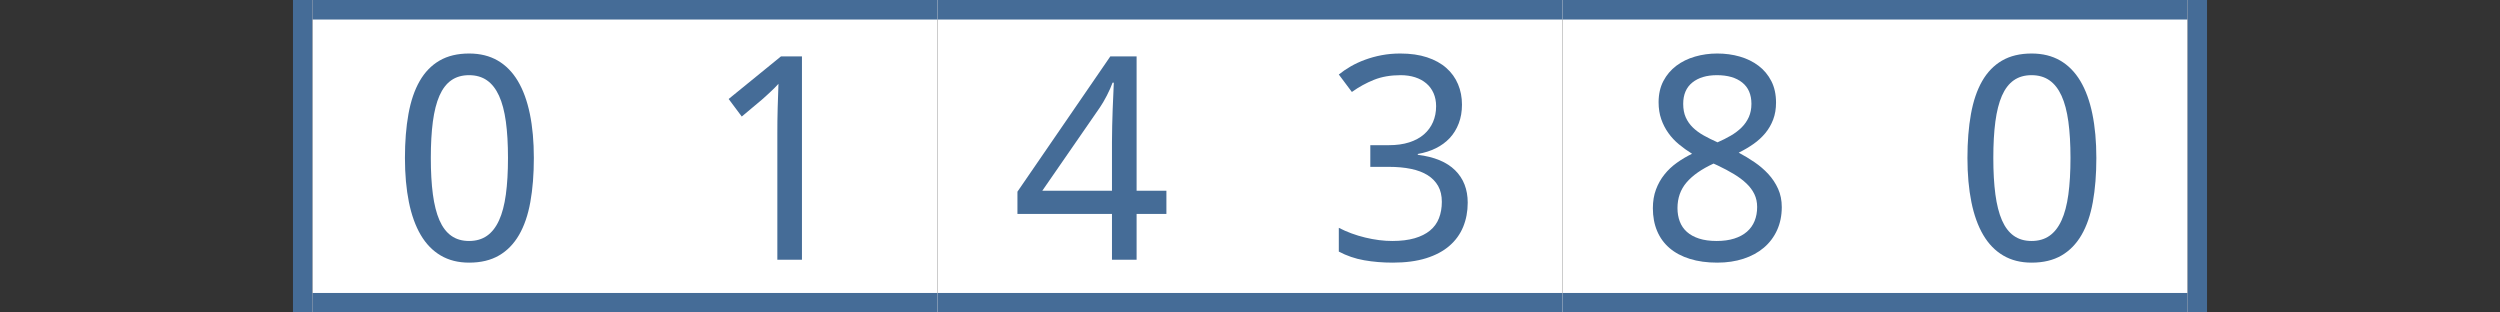
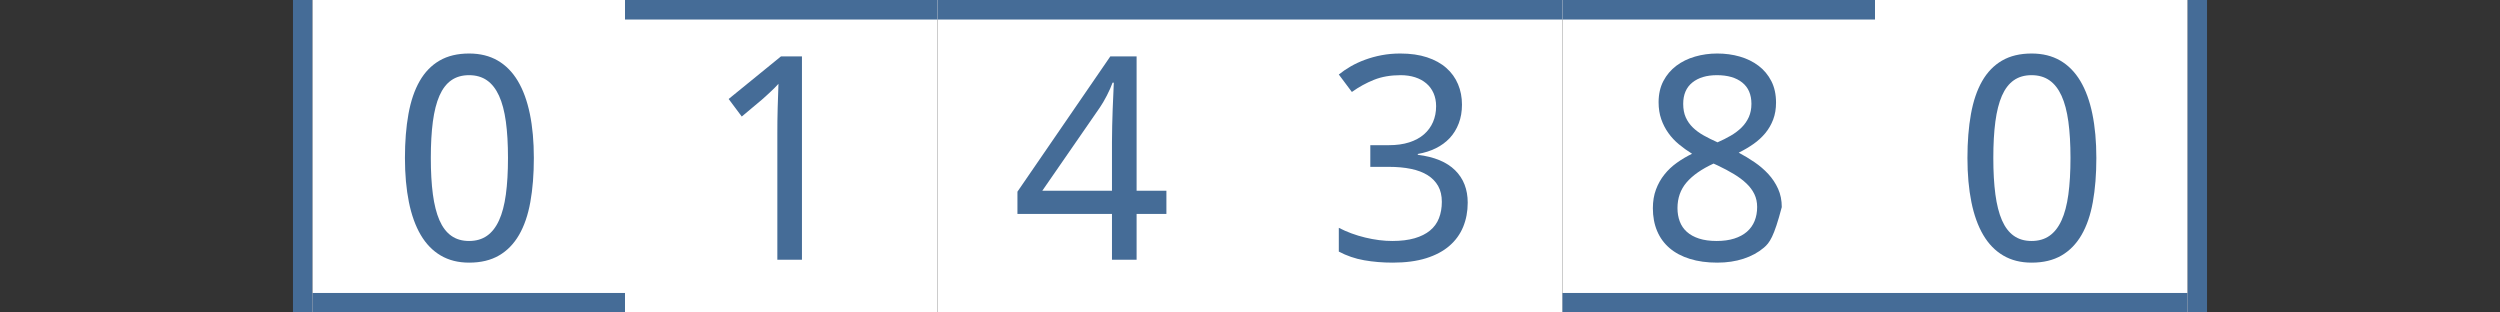
<svg xmlns="http://www.w3.org/2000/svg" version="1.1" baseProfile="full" width="128" height="16" viewBox="0 0 128 16" enableBackground="0 0 128 16">
  <rect x="0" y="0" width="128" height="16" fill="#333333" stroke="none" />
  <g>
    <rect x="15" y="0" fill="#456c97" width="1" height="16" />
  </g>
  <g>
    <rect x="112" y="0" fill="#456c97" width="1" height="16" />
  </g>
  <g>
    <rect x="16" y="0" fill="#FFFFFF" width="16" height="16" />
-     <rect x="16" y="0" fill="#456c97" width="16" height="1" />
    <rect x="16" y="15" fill="#456c97" width="16" height="1" />
    <path fill="#456c97" d="M 27.333,8.089C 27.333,8.929 27.273,9.681 27.153,10.345C 27.034,11.009 26.84,11.571 26.574,12.03C 26.307,12.49 25.964,12.841 25.545,13.083C 25.125,13.326 24.617,13.447 24.02,13.447C 23.463,13.447 22.979,13.326 22.567,13.083C 22.154,12.841 21.813,12.49 21.542,12.03C 21.272,11.571 21.069,11.009 20.935,10.345C 20.801,9.681 20.733,8.929 20.733,8.089C 20.733,7.25 20.793,6.499 20.913,5.835C 21.033,5.171 21.224,4.61 21.486,4.153C 21.748,3.695 22.087,3.345 22.504,3.103C 22.92,2.861 23.425,2.74 24.02,2.74C 24.58,2.74 25.068,2.86 25.482,3.1C 25.896,3.34 26.239,3.688 26.513,4.146C 26.786,4.604 26.991,5.164 27.128,5.828C 27.265,6.492 27.333,7.245 27.333,8.089 Z M 22.058,8.086C 22.058,8.797 22.093,9.418 22.163,9.948C 22.234,10.479 22.346,10.921 22.499,11.274C 22.653,11.627 22.854,11.893 23.103,12.07C 23.352,12.248 23.656,12.338 24.015,12.338C 24.374,12.338 24.68,12.25 24.932,12.074C 25.184,11.898 25.39,11.635 25.55,11.284C 25.711,10.934 25.827,10.492 25.9,9.959C 25.973,9.426 26.009,8.801 26.009,8.086C 26.009,7.376 25.973,6.755 25.9,6.224C 25.827,5.694 25.711,5.253 25.55,4.902C 25.39,4.552 25.184,4.288 24.932,4.113C 24.68,3.937 24.374,3.849 24.015,3.849C 23.656,3.849 23.352,3.937 23.103,4.113C 22.854,4.288 22.653,4.552 22.499,4.902C 22.346,5.253 22.234,5.694 22.163,6.224C 22.093,6.755 22.058,7.376 22.058,8.086 Z " />
  </g>
  <g>
    <rect x="32" y="0" fill="#FFFFFF" width="16" height="16" />
    <rect x="32" y="0" fill="#456c97" width="16" height="1" />
-     <rect x="32" y="15" fill="#456c97" width="16" height="1" />
    <path fill="#456c97" d="M 41.06,13.3L 39.8,13.3L 39.8,6.863C 39.8,6.66 39.801,6.443 39.803,6.212C 39.806,5.981 39.81,5.75 39.817,5.519C 39.824,5.287 39.831,5.065 39.839,4.853C 39.847,4.641 39.853,4.453 39.857,4.291C 39.778,4.377 39.708,4.451 39.647,4.513C 39.585,4.574 39.523,4.634 39.461,4.691C 39.398,4.749 39.332,4.81 39.263,4.875C 39.193,4.94 39.109,5.015 39.012,5.1L 37.978,5.967L 37.307,5.068L 39.986,2.887L 41.06,2.887L 41.06,13.3 Z " />
  </g>
  <g>
    <rect x="48" y="0" fill="#FFFFFF" width="16" height="16" />
    <rect x="48" y="0" fill="#456c97" width="16" height="1" />
-     <rect x="48" y="15" fill="#456c97" width="16" height="1" />
    <path fill="#456c97" d="M 59.72,10.953L 58.194,10.953L 58.194,13.3L 56.933,13.3L 56.933,10.953L 52.093,10.953L 52.093,9.814L 56.849,2.887L 58.194,2.887L 58.194,9.764L 59.72,9.764L 59.72,10.953 Z M 56.933,9.764L 56.933,7.266C 56.933,7.003 56.937,6.728 56.944,6.441C 56.95,6.154 56.959,5.873 56.969,5.599C 56.979,5.325 56.99,5.068 57.002,4.83C 57.014,4.592 57.023,4.393 57.027,4.234L 56.963,4.234C 56.929,4.327 56.888,4.431 56.837,4.546C 56.787,4.66 56.732,4.775 56.672,4.89C 56.612,5.004 56.551,5.115 56.489,5.223C 56.426,5.331 56.369,5.422 56.317,5.497L 53.367,9.764L 56.933,9.764 Z " />
  </g>
  <g>
    <rect x="64" y="0" fill="#FFFFFF" width="16" height="16" />
    <rect x="64" y="0" fill="#456c97" width="16" height="1" />
-     <rect x="64" y="15" fill="#456c97" width="16" height="1" />
    <path fill="#456c97" d="M 74.853,5.359C 74.853,5.709 74.798,6.029 74.688,6.317C 74.578,6.606 74.424,6.856 74.227,7.068C 74.029,7.279 73.791,7.454 73.515,7.59C 73.239,7.727 72.931,7.824 72.591,7.883L 72.591,7.926C 73.436,8.03 74.073,8.294 74.503,8.719C 74.932,9.144 75.147,9.696 75.147,10.376C 75.147,10.826 75.069,11.24 74.914,11.616C 74.759,11.992 74.525,12.315 74.21,12.587C 73.897,12.859 73.499,13.07 73.018,13.221C 72.537,13.371 71.967,13.447 71.31,13.447C 70.791,13.447 70.302,13.406 69.843,13.325C 69.383,13.244 68.951,13.096 68.547,12.881L 68.547,11.664C 68.962,11.879 69.412,12.045 69.897,12.162C 70.381,12.279 70.844,12.338 71.287,12.338C 71.728,12.338 72.107,12.291 72.427,12.199C 72.746,12.106 73.009,11.975 73.217,11.803C 73.425,11.632 73.578,11.422 73.675,11.172C 73.773,10.922 73.822,10.642 73.822,10.332C 73.822,10.018 73.759,9.748 73.633,9.524C 73.507,9.301 73.328,9.116 73.096,8.97C 72.863,8.824 72.58,8.716 72.244,8.647C 71.909,8.577 71.53,8.543 71.106,8.543L 70.16,8.543L 70.16,7.433L 71.116,7.433C 71.504,7.433 71.849,7.385 72.15,7.289C 72.452,7.193 72.704,7.056 72.908,6.879C 73.111,6.702 73.265,6.491 73.371,6.246C 73.476,6.002 73.529,5.733 73.529,5.44C 73.529,5.191 73.485,4.968 73.398,4.77C 73.311,4.573 73.188,4.406 73.028,4.27C 72.868,4.133 72.677,4.029 72.454,3.957C 72.231,3.885 71.984,3.849 71.714,3.849C 71.196,3.849 70.739,3.929 70.344,4.088C 69.95,4.246 69.573,4.453 69.216,4.709L 68.547,3.815C 68.73,3.667 68.934,3.528 69.157,3.399C 69.381,3.27 69.626,3.156 69.891,3.059C 70.156,2.961 70.439,2.883 70.74,2.826C 71.041,2.769 71.359,2.74 71.695,2.74C 72.216,2.74 72.673,2.805 73.066,2.935C 73.459,3.065 73.787,3.246 74.051,3.479C 74.316,3.712 74.515,3.989 74.65,4.309C 74.786,4.629 74.853,4.979 74.853,5.359 Z " />
  </g>
  <g>
    <rect x="80" y="0" fill="#FFFFFF" width="16" height="16" />
    <rect x="80" y="0" fill="#456c97" width="16" height="1" />
    <rect x="80" y="15" fill="#456c97" width="16" height="1" />
-     <path fill="#456c97" d="M 87.922,2.74C 88.332,2.74 88.718,2.792 89.081,2.897C 89.443,3.002 89.763,3.159 90.038,3.368C 90.314,3.577 90.532,3.839 90.693,4.153C 90.853,4.467 90.933,4.834 90.933,5.254C 90.933,5.572 90.885,5.859 90.788,6.117C 90.691,6.374 90.557,6.606 90.387,6.813C 90.216,7.02 90.014,7.206 89.781,7.37C 89.547,7.535 89.294,7.683 89.022,7.816C 89.299,7.963 89.569,8.126 89.832,8.305C 90.096,8.485 90.331,8.687 90.538,8.911C 90.745,9.136 90.912,9.388 91.038,9.667C 91.164,9.945 91.227,10.257 91.227,10.603C 91.227,11.038 91.146,11.432 90.986,11.784C 90.826,12.136 90.6,12.435 90.31,12.681C 90.02,12.927 89.672,13.116 89.267,13.248C 88.862,13.381 88.416,13.447 87.927,13.447C 87.4,13.447 86.931,13.383 86.521,13.255C 86.111,13.128 85.765,12.944 85.485,12.705C 85.205,12.466 84.991,12.174 84.846,11.83C 84.7,11.485 84.627,11.095 84.627,10.66C 84.627,10.306 84.68,9.987 84.786,9.703C 84.892,9.42 85.035,9.165 85.216,8.938C 85.396,8.711 85.609,8.51 85.854,8.335C 86.099,8.16 86.359,8.006 86.634,7.873C 86.396,7.725 86.172,7.564 85.963,7.391C 85.753,7.218 85.572,7.024 85.42,6.81C 85.267,6.596 85.145,6.359 85.055,6.1C 84.965,5.84 84.92,5.553 84.92,5.238C 84.92,4.824 85.002,4.461 85.165,4.149C 85.329,3.838 85.549,3.577 85.826,3.368C 86.104,3.159 86.424,3.002 86.787,2.897C 87.149,2.792 87.528,2.74 87.922,2.74 Z M 85.887,10.655C 85.887,10.903 85.926,11.131 86.004,11.338C 86.082,11.546 86.203,11.724 86.367,11.871C 86.531,12.019 86.74,12.133 86.992,12.215C 87.244,12.297 87.545,12.338 87.895,12.338C 88.234,12.338 88.533,12.297 88.792,12.215C 89.051,12.133 89.268,12.016 89.443,11.864C 89.618,11.712 89.749,11.528 89.836,11.313C 89.923,11.098 89.966,10.859 89.966,10.598C 89.966,10.355 89.919,10.136 89.824,9.939C 89.729,9.743 89.594,9.561 89.417,9.393C 89.241,9.225 89.029,9.066 88.781,8.916C 88.534,8.766 88.257,8.619 87.952,8.474L 87.734,8.375C 87.123,8.656 86.662,8.978 86.352,9.34C 86.042,9.702 85.887,10.141 85.887,10.655 Z M 87.908,3.849C 87.38,3.849 86.96,3.974 86.648,4.225C 86.336,4.476 86.18,4.839 86.18,5.316C 86.18,5.585 86.224,5.816 86.311,6.01C 86.398,6.204 86.519,6.377 86.674,6.528C 86.829,6.679 87.015,6.815 87.231,6.936C 87.447,7.057 87.683,7.174 87.938,7.287C 88.178,7.183 88.404,7.069 88.615,6.946C 88.827,6.823 89.011,6.684 89.169,6.528C 89.326,6.372 89.449,6.195 89.539,5.996C 89.628,5.798 89.673,5.571 89.673,5.316C 89.673,4.839 89.516,4.476 89.202,4.225C 88.888,3.974 88.457,3.849 87.908,3.849 Z " />
+     <path fill="#456c97" d="M 87.922,2.74C 88.332,2.74 88.718,2.792 89.081,2.897C 89.443,3.002 89.763,3.159 90.038,3.368C 90.314,3.577 90.532,3.839 90.693,4.153C 90.853,4.467 90.933,4.834 90.933,5.254C 90.933,5.572 90.885,5.859 90.788,6.117C 90.691,6.374 90.557,6.606 90.387,6.813C 90.216,7.02 90.014,7.206 89.781,7.37C 89.547,7.535 89.294,7.683 89.022,7.816C 89.299,7.963 89.569,8.126 89.832,8.305C 90.096,8.485 90.331,8.687 90.538,8.911C 90.745,9.136 90.912,9.388 91.038,9.667C 91.164,9.945 91.227,10.257 91.227,10.603C 90.826,12.136 90.6,12.435 90.31,12.681C 90.02,12.927 89.672,13.116 89.267,13.248C 88.862,13.381 88.416,13.447 87.927,13.447C 87.4,13.447 86.931,13.383 86.521,13.255C 86.111,13.128 85.765,12.944 85.485,12.705C 85.205,12.466 84.991,12.174 84.846,11.83C 84.7,11.485 84.627,11.095 84.627,10.66C 84.627,10.306 84.68,9.987 84.786,9.703C 84.892,9.42 85.035,9.165 85.216,8.938C 85.396,8.711 85.609,8.51 85.854,8.335C 86.099,8.16 86.359,8.006 86.634,7.873C 86.396,7.725 86.172,7.564 85.963,7.391C 85.753,7.218 85.572,7.024 85.42,6.81C 85.267,6.596 85.145,6.359 85.055,6.1C 84.965,5.84 84.92,5.553 84.92,5.238C 84.92,4.824 85.002,4.461 85.165,4.149C 85.329,3.838 85.549,3.577 85.826,3.368C 86.104,3.159 86.424,3.002 86.787,2.897C 87.149,2.792 87.528,2.74 87.922,2.74 Z M 85.887,10.655C 85.887,10.903 85.926,11.131 86.004,11.338C 86.082,11.546 86.203,11.724 86.367,11.871C 86.531,12.019 86.74,12.133 86.992,12.215C 87.244,12.297 87.545,12.338 87.895,12.338C 88.234,12.338 88.533,12.297 88.792,12.215C 89.051,12.133 89.268,12.016 89.443,11.864C 89.618,11.712 89.749,11.528 89.836,11.313C 89.923,11.098 89.966,10.859 89.966,10.598C 89.966,10.355 89.919,10.136 89.824,9.939C 89.729,9.743 89.594,9.561 89.417,9.393C 89.241,9.225 89.029,9.066 88.781,8.916C 88.534,8.766 88.257,8.619 87.952,8.474L 87.734,8.375C 87.123,8.656 86.662,8.978 86.352,9.34C 86.042,9.702 85.887,10.141 85.887,10.655 Z M 87.908,3.849C 87.38,3.849 86.96,3.974 86.648,4.225C 86.336,4.476 86.18,4.839 86.18,5.316C 86.18,5.585 86.224,5.816 86.311,6.01C 86.398,6.204 86.519,6.377 86.674,6.528C 86.829,6.679 87.015,6.815 87.231,6.936C 87.447,7.057 87.683,7.174 87.938,7.287C 88.178,7.183 88.404,7.069 88.615,6.946C 88.827,6.823 89.011,6.684 89.169,6.528C 89.326,6.372 89.449,6.195 89.539,5.996C 89.628,5.798 89.673,5.571 89.673,5.316C 89.673,4.839 89.516,4.476 89.202,4.225C 88.888,3.974 88.457,3.849 87.908,3.849 Z " />
  </g>
  <g>
    <rect x="96" y="0" fill="#FFFFFF" width="16" height="16" />
-     <rect x="96" y="0" fill="#456c97" width="16" height="1" />
    <rect x="96" y="15" fill="#456c97" width="16" height="1" />
    <path fill="#456c97" d="M 107.333,8.089C 107.333,8.929 107.273,9.681 107.153,10.345C 107.034,11.009 106.84,11.571 106.574,12.03C 106.307,12.49 105.964,12.841 105.545,13.083C 105.125,13.326 104.617,13.447 104.02,13.447C 103.463,13.447 102.979,13.326 102.567,13.083C 102.154,12.841 101.813,12.49 101.542,12.03C 101.272,11.571 101.069,11.009 100.935,10.345C 100.801,9.681 100.733,8.929 100.733,8.089C 100.733,7.25 100.793,6.499 100.913,5.835C 101.033,5.171 101.224,4.61 101.486,4.153C 101.748,3.695 102.087,3.345 102.504,3.103C 102.92,2.861 103.425,2.74 104.02,2.74C 104.58,2.74 105.068,2.86 105.482,3.1C 105.896,3.34 106.239,3.688 106.513,4.146C 106.786,4.604 106.992,5.164 107.128,5.828C 107.265,6.492 107.333,7.245 107.333,8.089 Z M 102.058,8.086C 102.058,8.797 102.093,9.418 102.163,9.948C 102.234,10.479 102.346,10.921 102.499,11.274C 102.653,11.627 102.854,11.893 103.103,12.07C 103.352,12.248 103.656,12.338 104.015,12.338C 104.374,12.338 104.68,12.25 104.932,12.074C 105.184,11.898 105.39,11.635 105.55,11.284C 105.711,10.934 105.827,10.492 105.9,9.959C 105.972,9.426 106.009,8.801 106.009,8.086C 106.009,7.376 105.972,6.755 105.9,6.224C 105.827,5.694 105.711,5.253 105.55,4.902C 105.39,4.552 105.184,4.288 104.932,4.113C 104.68,3.937 104.374,3.849 104.015,3.849C 103.656,3.849 103.352,3.937 103.103,4.113C 102.854,4.288 102.653,4.552 102.499,4.902C 102.346,5.253 102.234,5.694 102.163,6.224C 102.093,6.755 102.058,7.376 102.058,8.086 Z " />
  </g>
</svg>